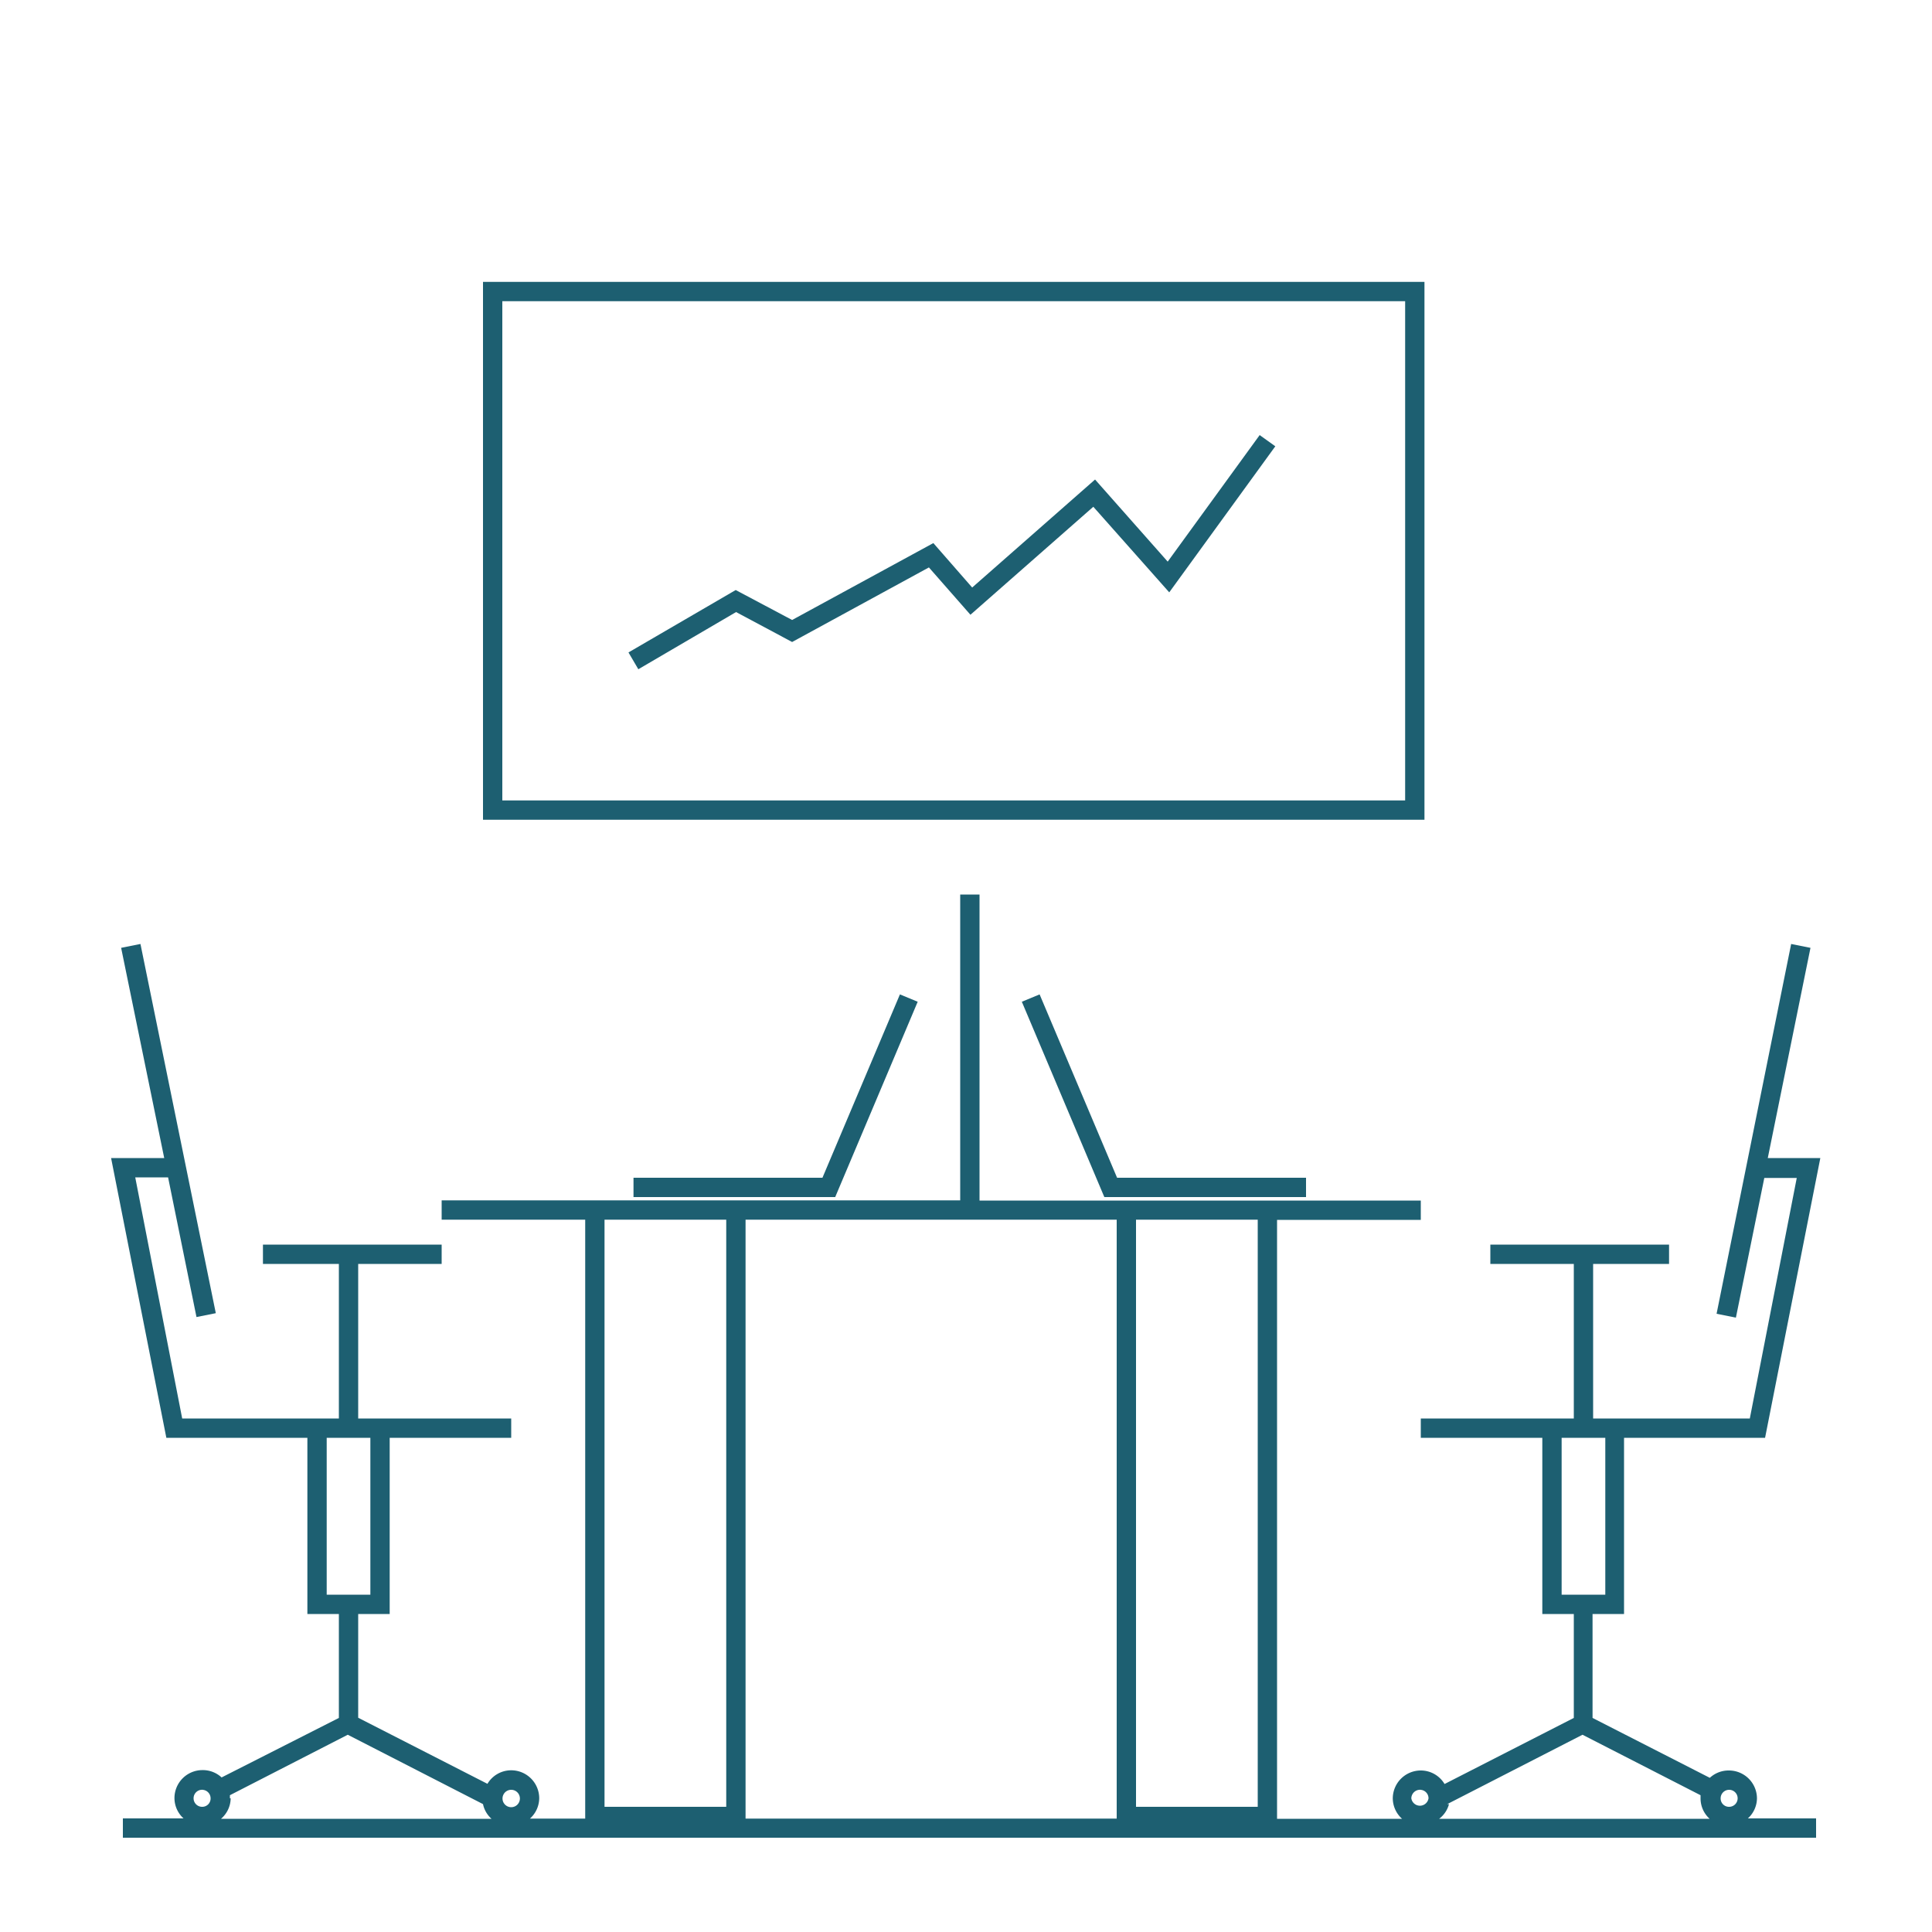
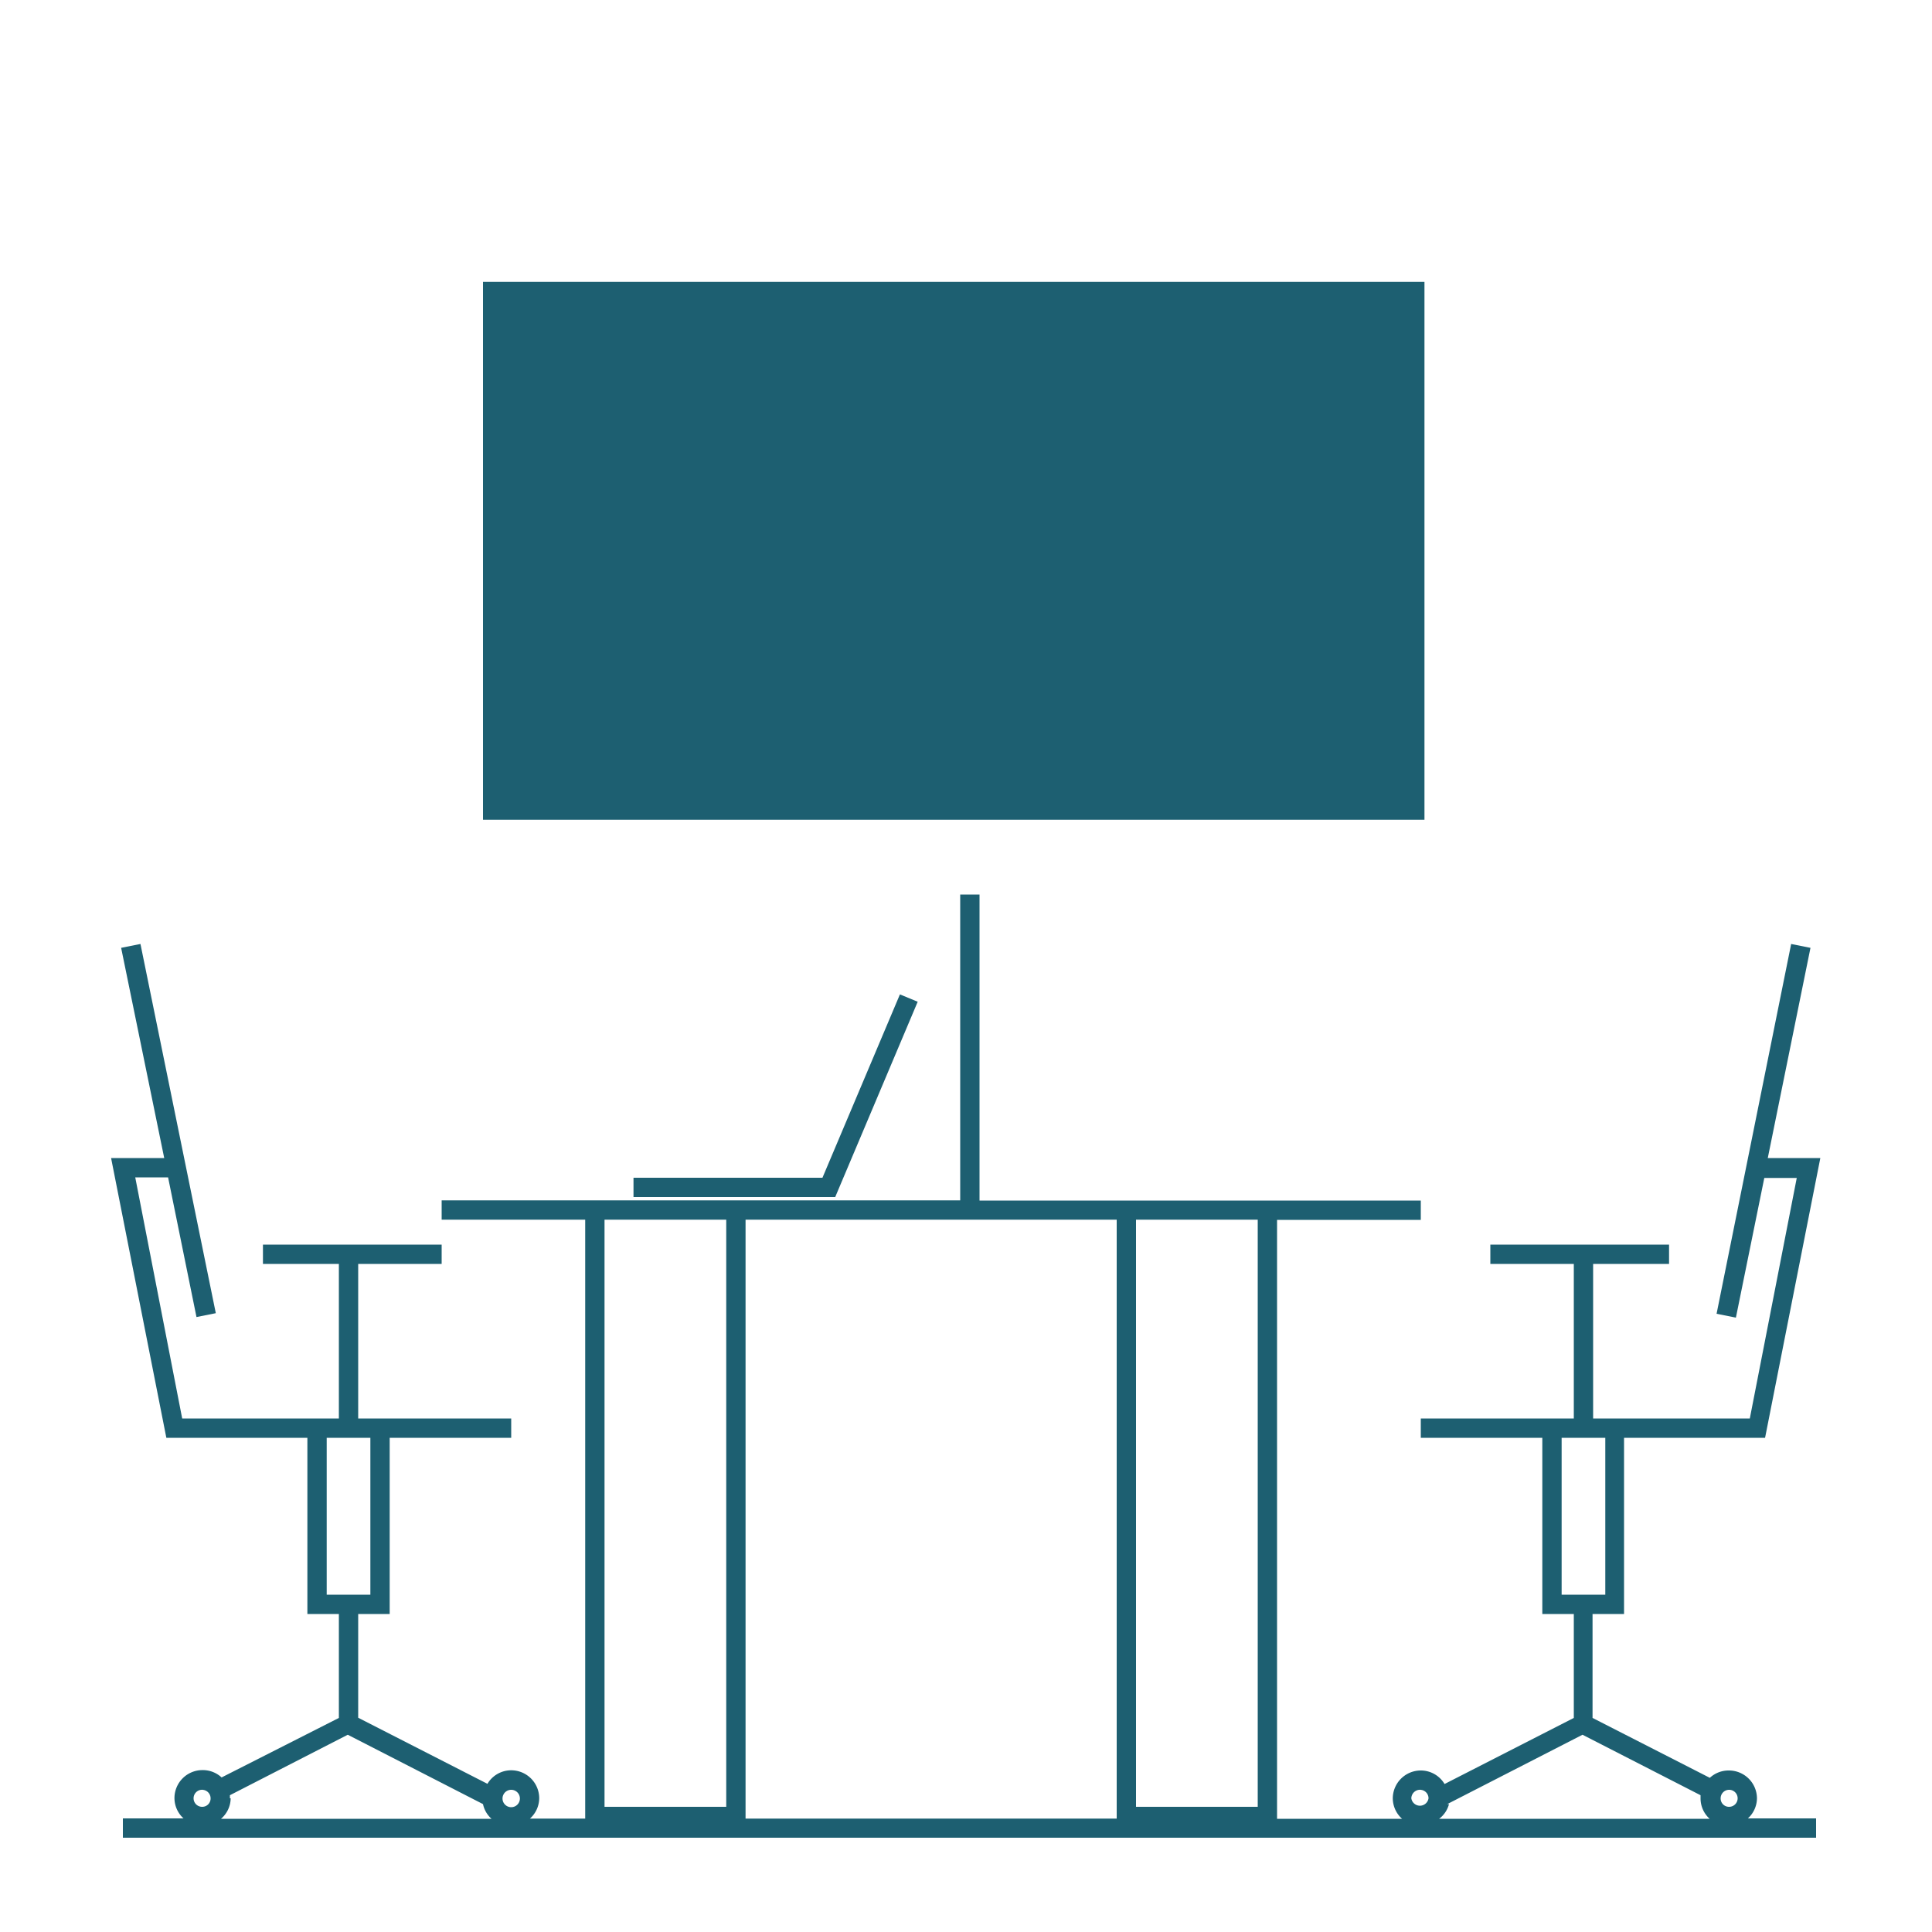
<svg xmlns="http://www.w3.org/2000/svg" id="Layer_1" data-name="Layer 1" viewBox="0 0 100 100">
  <defs>
    <style>.cls-1{fill:#1d5f71;}</style>
  </defs>
  <title>Icones</title>
  <polygon class="cls-1" points="32.79 60.96 32.79 61.96 43.23 61.96 47.5 51.85 46.58 51.47 42.57 60.96 32.79 60.96" />
-   <polygon class="cls-1" points="52.89 51.85 57.16 61.96 67.6 61.96 67.6 60.96 57.82 60.96 53.81 51.47 52.89 51.85" />
  <path class="cls-1" d="M90.94,93.08a1.45,1.45,0,0,0-1.44-1.44,1.43,1.43,0,0,0-1,.38l-6.07-3.1V83.54h1.63V74.42h7.3l2.86-14.48H91.5l2.21-10.88-1-.2L88.85,68l1,.2,1.47-7.23H93L90.57,73.42H82.46v-8h3.93v-1H77.14v1h4.32v8H73.54v1h6.29v9.12h1.63v5.38l-6.69,3.42a1.43,1.43,0,0,0-1.23-.7,1.45,1.45,0,0,0-1.45,1.44,1.43,1.43,0,0,0,.48,1.06H66.1v-31h7.44v-1H50.7V46.3h-1V62.13H22.86v1h7.43v31H27.43a1.43,1.43,0,0,0,.48-1.06,1.45,1.45,0,0,0-1.45-1.44,1.43,1.43,0,0,0-1.23.7l-6.69-3.42V83.54h1.63V74.42h6.29v-1H18.54v-8h4.32v-1H13.61v1h3.93v8H9.43L7,60.94H8.7l1.47,7.23,1-.2L7.27,48.86l-1,.2L8.5,59.94H5.75L8.61,74.42h7.3v9.12h1.63v5.38L11.47,92a1.43,1.43,0,0,0-1-.38,1.45,1.45,0,0,0-1.44,1.44,1.42,1.42,0,0,0,.47,1.06H6.36v1H94v-1H90.47A1.42,1.42,0,0,0,90.94,93.08ZM80.83,74.42h2.26v8.12H80.83Zm-63.92,0h2.26v8.12H16.91ZM89.5,92.64a.44.44,0,0,1,.44.44.44.44,0,0,1-.44.44.43.43,0,0,1-.44-.44A.44.44,0,0,1,89.5,92.64Zm-16,0a.44.44,0,0,1,.44.44.45.45,0,0,1-.89,0A.45.45,0,0,1,73.54,92.64Zm1.41.74,7-3.59,6.11,3.13s0,.11,0,.16a1.42,1.42,0,0,0,.47,1.06h-14A1.4,1.4,0,0,0,75,93.38ZM65.1,63.13V93.52H58.8V63.13Zm-27.51,0V93.52h-6.3V63.13Zm1,0H57.8v31H38.59ZM26.46,92.64a.45.45,0,0,1,.45.44.45.45,0,1,1-.45-.44Zm-16,0a.44.44,0,0,1,.44.44.43.43,0,0,1-.44.44.44.44,0,0,1-.44-.44A.44.44,0,0,1,10.5,92.64Zm1.44.44s0-.11,0-.16L18,89.79l7,3.59a1.4,1.4,0,0,0,.44.76h-14A1.42,1.42,0,0,0,11.94,93.08Z" />
-   <path class="cls-1" d="M73.73,14.59H25V42.43H73.73Zm-1,26.84H26V15.59H72.73Z" />
+   <path class="cls-1" d="M73.73,14.59H25V42.43H73.73Zm-1,26.84V15.59H72.73Z" />
  <polygon class="cls-1" points="38.1 31.68 41 33.23 48.08 29.37 50.23 31.82 56.59 26.23 60.52 30.66 66.01 23.1 65.2 22.52 60.44 29.07 56.68 24.82 50.32 30.41 48.31 28.11 41 32.09 38.08 30.54 32.53 33.77 33.04 34.64 38.1 31.68" />
</svg>